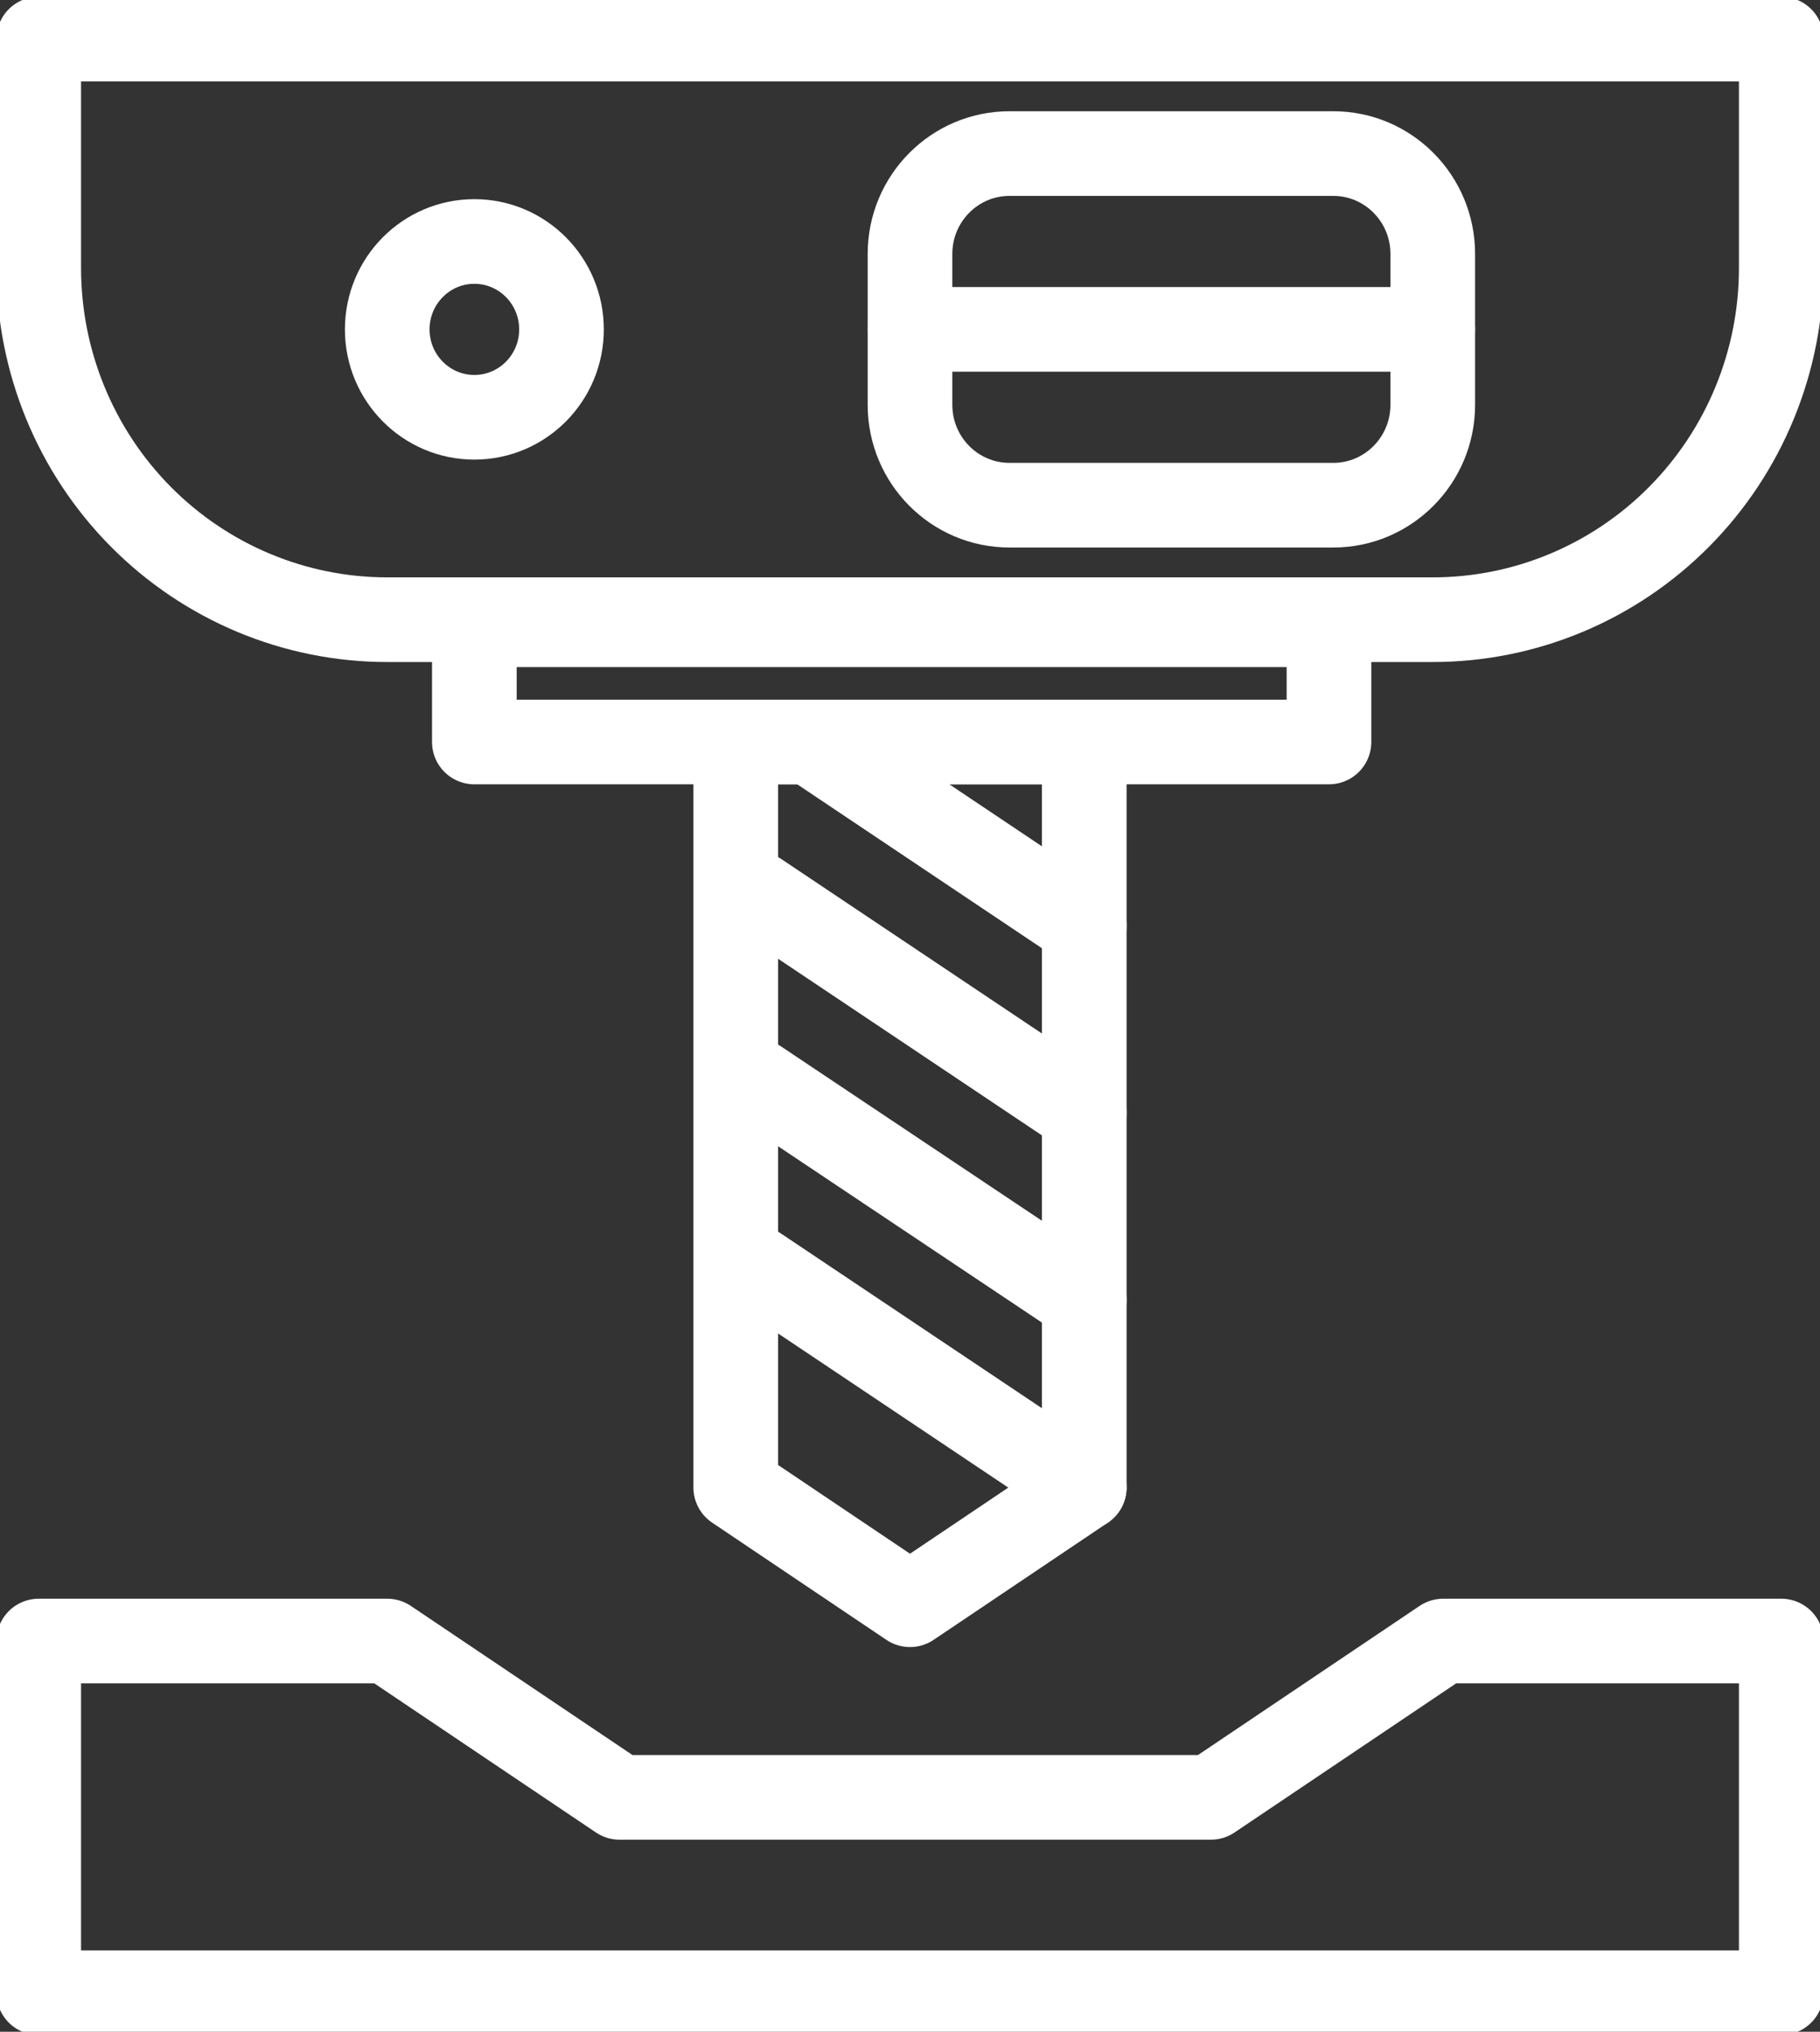
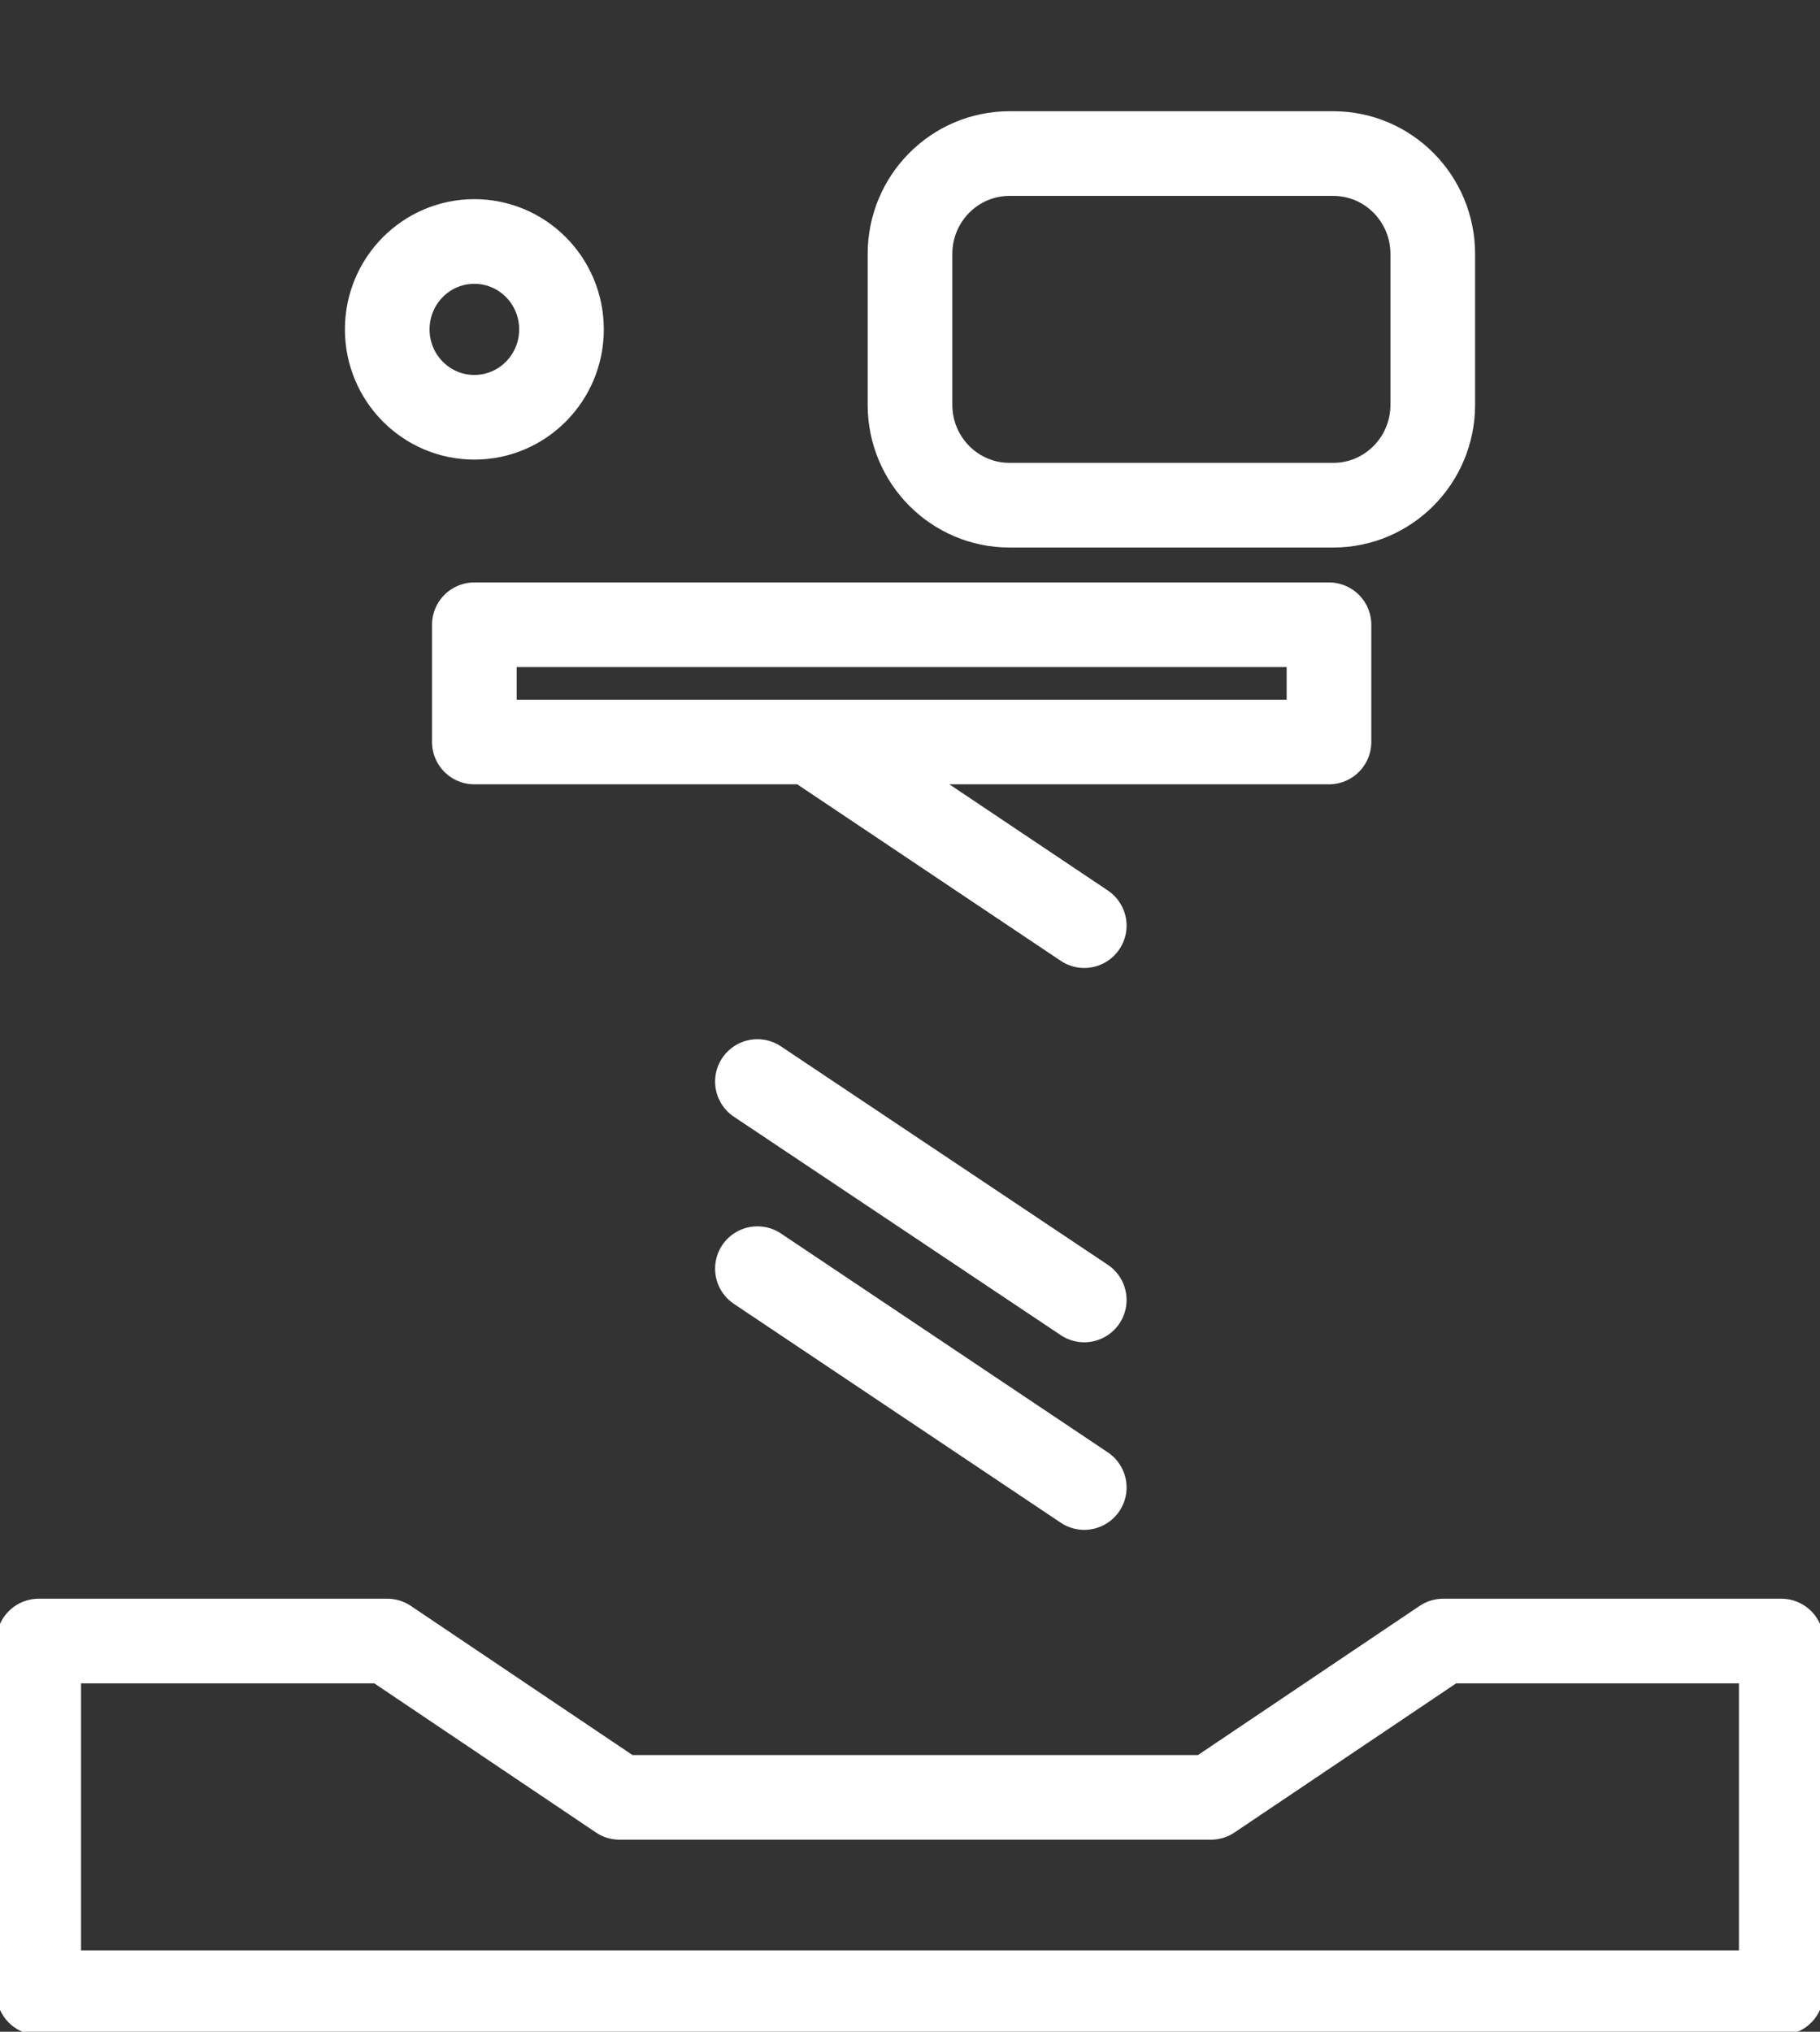
<svg xmlns="http://www.w3.org/2000/svg" width="43" height="48" viewBox="0 0 43 48" fill="none">
  <rect x="0" y="0" width="43" height="48" fill="#333333" stroke="none" />
  <g clip-path="url(#clip0)">
-     <path d="M25.617 35.142L21.5 37.911L17.383 35.142V17.529H25.617V35.142Z" stroke="white" stroke-width="2" stroke-linecap="round" stroke-linejoin="round" />
    <path d="M25.617 35.142L17.895 29.972" stroke="white" stroke-width="2" stroke-linecap="round" stroke-linejoin="round" />
    <path d="M25.617 30.711L17.895 25.551" stroke="white" stroke-width="2" stroke-linecap="round" stroke-linejoin="round" />
-     <path d="M25.617 26.289L17.895 21.12" stroke="white" stroke-width="2" stroke-linecap="round" stroke-linejoin="round" />
    <path d="M25.617 21.868L19.14 17.529" stroke="white" stroke-width="2" stroke-linecap="round" stroke-linejoin="round" />
    <path d="M34.098 38.769L28.609 42.462H14.638L9.149 38.769H0.915V47.077H42.085V38.769H34.098Z" stroke="white" stroke-width="2" stroke-linecap="round" stroke-linejoin="round" />
-     <path d="M0.915 0.923H42.085V6.332C42.085 8.536 41.218 10.649 39.673 12.207C38.129 13.765 36.035 14.64 33.851 14.64H9.149C6.965 14.64 4.871 13.765 3.326 12.207C1.782 10.649 0.915 8.536 0.915 6.332V0.923Z" stroke="white" stroke-width="2" stroke-linecap="round" stroke-linejoin="round" />
    <path d="M31.5 3.628H23.851C22.553 3.628 21.5 4.69 21.5 6V9.563C21.5 10.873 22.553 11.935 23.851 11.935H31.5C32.798 11.935 33.851 10.873 33.851 9.563V6C33.851 4.69 32.798 3.628 31.5 3.628Z" stroke="white" stroke-width="2" stroke-linecap="round" stroke-linejoin="round" />
-     <path d="M33.851 7.781H21.5" stroke="white" stroke-width="2" stroke-linecap="round" stroke-linejoin="round" />
    <path d="M11.207 9.858C12.344 9.858 13.266 8.929 13.266 7.782C13.266 6.634 12.344 5.705 11.207 5.705C10.071 5.705 9.149 6.634 9.149 7.782C9.149 8.929 10.071 9.858 11.207 9.858Z" stroke="white" stroke-width="2" stroke-linecap="round" stroke-linejoin="round" />
    <path d="M31.399 14.76H11.207V17.529H31.399V14.76Z" stroke="white" stroke-width="2" stroke-linecap="round" stroke-linejoin="round" />
  </g>
  <defs>
    <clipPath id="clip0">
      <rect width="43" height="48" fill="white" />
    </clipPath>
  </defs>
</svg>